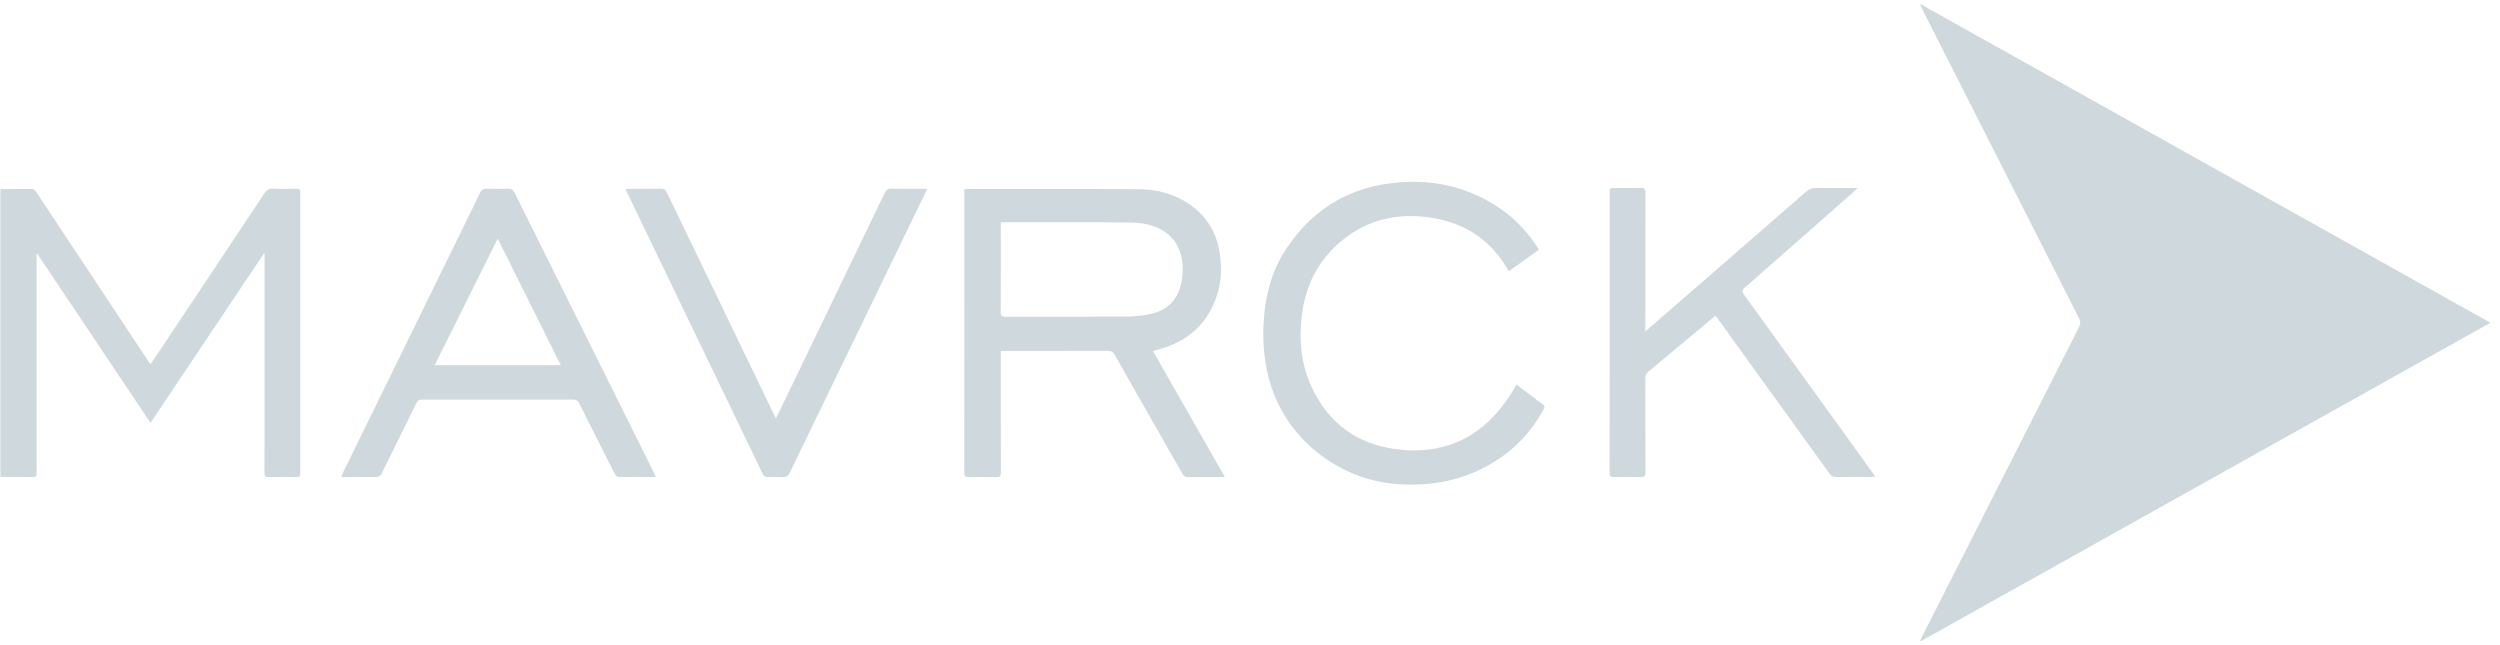
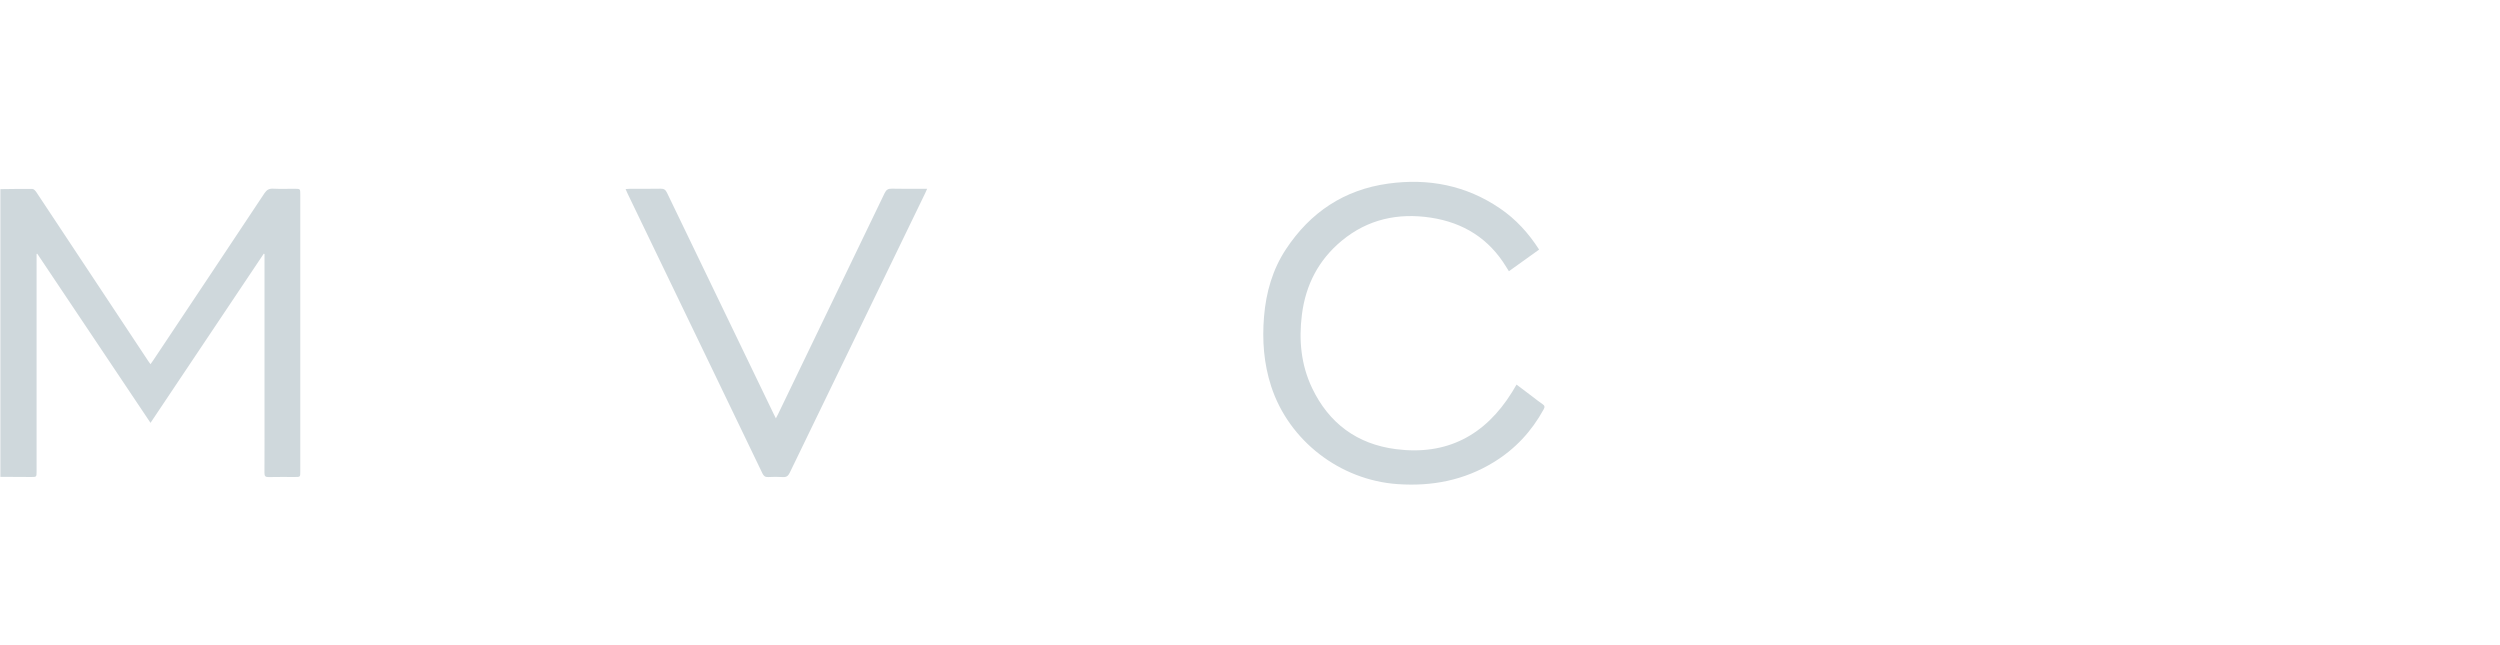
<svg xmlns="http://www.w3.org/2000/svg" xmlns:xlink="http://www.w3.org/1999/xlink" width="128" height="33" viewBox="0 0 128 33" version="1.1">
  <title>mavrck</title>
  <desc>Created using Figma</desc>
  <g id="Canvas" transform="translate(2978 -8609)">
    <g id="mavrck">
      <g id="Group">
        <g id="Vector">
          <use xlink:href="#path0_fill" transform="translate(-2977.98 8618.66)" fill="#CFD8DC" />
        </g>
        <g id="Vector">
          <use xlink:href="#path1_fill" transform="translate(-2879.69 8609.22)" fill="#CFD8DC" />
        </g>
        <g id="Vector">
          <use xlink:href="#path2_fill" transform="translate(-2928.63 8618.67)" fill="#CFD8DC" />
        </g>
        <g id="Vector">
          <use xlink:href="#path3_fill" transform="translate(-2960.53 8618.66)" fill="#CFD8DC" />
        </g>
        <g id="Vector">
          <use xlink:href="#path4_fill" transform="translate(-2895.59 8618.62)" fill="#CFD8DC" />
        </g>
        <g id="Vector">
          <use xlink:href="#path5_fill" transform="translate(-2913.32 8618.31)" fill="#CFD8DC" />
        </g>
        <g id="Vector">
          <use xlink:href="#path6_fill" transform="translate(-2945.97 8618.66)" fill="#CFD8DC" />
        </g>
      </g>
    </g>
  </g>
  <defs>
    <path id="path0_fill" fill-rule="evenodd" d="M 1.49714e-07 0.024C 0.548 0.018 1.097 0.006 1.646 0.015C 1.716 0.016 1.802 0.118 1.851 0.193C 3.03 1.966 4.204 3.742 5.379 5.517C 6.104 6.611 6.828 7.706 7.553 8.8C 7.589 8.854 7.627 8.906 7.684 8.987C 7.736 8.913 7.781 8.855 7.822 8.794C 9.723 5.942 11.627 3.09 13.521 0.233C 13.638 0.057 13.758 -0.009 13.965 0.001C 14.33 0.018 14.697 0.005 15.063 0.006C 15.354 0.006 15.354 0.006 15.354 0.287C 15.354 1.697 15.354 3.107 15.354 4.517C 15.354 7.841 15.354 11.164 15.354 14.488C 15.354 14.762 15.354 14.762 15.076 14.762C 14.632 14.762 14.187 14.755 13.742 14.766C 13.571 14.77 13.518 14.722 13.52 14.547C 13.527 13.372 13.523 12.197 13.523 11.021C 13.523 8.534 13.523 6.046 13.523 3.558C 13.523 3.487 13.523 3.416 13.523 3.346C 13.511 3.339 13.498 3.334 13.485 3.328C 11.561 6.202 9.636 9.077 7.686 11.99C 5.741 9.086 3.815 6.21 1.89 3.334C 1.878 3.336 1.866 3.338 1.853 3.34C 1.853 3.409 1.853 3.476 1.853 3.545C 1.853 7.188 1.853 10.831 1.853 14.475C 1.853 14.762 1.853 14.763 1.569 14.762C 1.046 14.76 0.523 14.757 0 14.754C 5.98716e-08 9.844 1.49714e-07 4.934 1.49714e-07 0.024Z" />
-     <path id="path1_fill" fill-rule="evenodd" d="M 0.037 3.08865e-07C 9.744 5.427 19.451 10.855 29.199 16.305C 19.45 21.755 9.742 27.182 0.035 32.609C 0.023 32.6 0.012 32.592 1.67679e-06 32.584C 0.038 32.505 0.074 32.426 0.113 32.348C 2.785 27.078 5.456 21.808 8.132 16.54C 8.219 16.37 8.219 16.241 8.133 16.07C 5.456 10.802 2.785 5.53 0.113 0.259C 0.075 0.184 0.039 0.109 0.002 0.034C 0.014 0.023 0.026 0.011 0.037 3.08865e-07Z" />
-     <path id="path2_fill" fill-rule="evenodd" d="M 9.66 8.299C 10.887 10.45 12.101 12.578 13.336 14.742C 13.234 14.749 13.168 14.757 13.101 14.757C 12.558 14.758 12.015 14.752 11.473 14.761C 11.32 14.764 11.24 14.711 11.166 14.581C 10.015 12.555 8.856 10.534 7.708 8.506C 7.614 8.34 7.512 8.288 7.326 8.289C 5.599 8.297 3.873 8.293 2.147 8.293C 2.063 8.293 1.98 8.293 1.87 8.293C 1.87 8.396 1.87 8.479 1.87 8.561C 1.87 10.546 1.866 12.53 1.875 14.514C 1.875 14.717 1.817 14.768 1.622 14.762C 1.158 14.748 0.693 14.75 0.229 14.762C 0.048 14.767 -0 14.71 1.93243e-06 14.531C 0.005 11.313 0.004 8.095 0.004 4.877C 0.004 3.343 0.004 1.809 0.004 0.274C 0.004 0.192 0.004 0.109 0.004 0.016C 0.086 0.01 0.143 0.001 0.2 0.001C 3.117 0.004 6.034 -0.01 8.95 0.018C 10.06 0.029 11.086 0.354 11.939 1.114C 12.61 1.713 12.967 2.469 13.088 3.344C 13.177 3.996 13.173 4.65 12.99 5.285C 12.532 6.878 11.458 7.834 9.869 8.244C 9.808 8.26 9.747 8.276 9.66 8.299ZM 1.87 1.712C 1.87 1.807 1.87 1.871 1.87 1.935C 1.87 3.398 1.874 4.86 1.865 6.322C 1.864 6.513 1.931 6.547 2.101 6.546C 4.155 6.542 6.208 6.549 8.262 6.538C 8.652 6.536 9.047 6.5 9.43 6.429C 10.227 6.28 10.808 5.848 11.056 5.048C 11.119 4.845 11.158 4.629 11.174 4.416C 11.257 3.301 10.862 2.342 9.735 1.928C 9.369 1.794 8.959 1.725 8.568 1.721C 6.41 1.701 4.251 1.711 2.093 1.711C 2.029 1.712 1.964 1.712 1.87 1.712Z" />
-     <path id="path3_fill" fill-rule="evenodd" d="M 16.104 14.75C 16.014 14.755 15.951 14.761 15.889 14.761C 15.352 14.762 14.816 14.757 14.28 14.765C 14.133 14.767 14.06 14.713 13.996 14.586C 13.394 13.384 12.783 12.187 12.181 10.985C 12.113 10.848 12.037 10.801 11.884 10.801C 9.301 10.806 6.717 10.806 4.134 10.801C 3.989 10.801 3.916 10.846 3.852 10.976C 3.265 12.171 2.669 13.361 2.084 14.557C 2.006 14.717 1.914 14.769 1.74 14.766C 1.172 14.755 0.604 14.762 -1.01805e-06 14.762C 0.037 14.671 0.059 14.606 0.088 14.546C 2.434 9.759 4.782 4.973 7.125 0.185C 7.193 0.045 7.273 -0.003 7.424 0.001C 7.79 0.012 8.157 0.014 8.523 0.001C 8.705 -0.006 8.8 0.053 8.882 0.218C 10.474 3.427 12.073 6.633 13.67 9.839C 14.447 11.398 15.223 12.958 15.999 14.518C 16.033 14.586 16.062 14.656 16.104 14.75ZM 11.241 9.037C 10.162 6.872 9.098 4.734 8.013 2.556C 6.927 4.737 5.863 6.875 4.786 9.037C 6.952 9.037 9.078 9.037 11.241 9.037Z" />
-     <path id="path4_fill" fill-rule="evenodd" d="M 1.834 7.345C 2.123 7.095 2.375 6.879 2.625 6.661C 5.096 4.514 7.569 2.368 10.035 0.215C 10.21 0.063 10.381 -0.005 10.612 0C 11.214 0.014 11.816 0.005 12.417 0.005C 12.488 0.005 12.559 0.005 12.694 0.005C 12.59 0.108 12.529 0.175 12.461 0.235C 10.617 1.859 8.774 3.484 6.926 5.102C 6.784 5.227 6.764 5.303 6.881 5.464C 9.057 8.468 11.225 11.477 13.396 14.486C 13.459 14.574 13.521 14.664 13.609 14.788C 13.499 14.794 13.432 14.8 13.364 14.801C 12.782 14.801 12.2 14.794 11.618 14.806C 11.446 14.809 11.346 14.749 11.249 14.614C 9.365 11.995 7.476 9.379 5.588 6.763C 5.539 6.695 5.49 6.628 5.434 6.551C 5.391 6.579 5.358 6.597 5.33 6.621C 4.217 7.551 3.105 8.483 1.988 9.409C 1.869 9.507 1.831 9.61 1.831 9.759C 1.836 11.358 1.83 12.958 1.839 14.557C 1.84 14.762 1.778 14.811 1.584 14.805C 1.133 14.792 0.681 14.793 0.231 14.805C 0.05 14.81 -0.001 14.754 5.01107e-06 14.575C 0.006 12.603 0.004 10.631 0.004 8.66C 0.003 5.865 0.003 3.071 0.004 0.277C 0.004 0.005 0.004 0.005 0.282 0.005C 0.72 0.005 1.159 0.014 1.597 0.001C 1.785 -0.005 1.839 0.051 1.838 0.241C 1.832 2.513 1.834 4.785 1.834 7.056C 1.834 7.135 1.834 7.213 1.834 7.345Z" />
    <path id="path5_fill" fill-rule="evenodd" d="M 14.122 3.469C 13.599 3.843 13.097 4.203 12.576 4.577C 12.525 4.495 12.484 4.431 12.444 4.366C 11.56 2.907 10.249 2.088 8.579 1.834C 6.896 1.579 5.35 1.914 4.019 3.014C 2.831 3.997 2.171 5.273 1.978 6.796C 1.813 8.098 1.93 9.368 2.501 10.562C 3.363 12.365 4.803 13.429 6.786 13.686C 9.4 14.025 11.363 12.979 12.737 10.767C 12.812 10.647 12.882 10.524 12.967 10.381C 13.264 10.606 13.544 10.817 13.825 11.029C 13.981 11.147 14.133 11.273 14.296 11.38C 14.415 11.459 14.421 11.528 14.354 11.651C 13.738 12.776 12.896 13.682 11.799 14.354C 10.284 15.282 8.64 15.599 6.879 15.477C 3.934 15.273 1.314 13.264 0.404 10.469C 0.025 9.304 -0.063 8.108 0.039 6.892C 0.143 5.656 0.474 4.489 1.161 3.449C 2.407 1.561 4.14 0.401 6.4 0.09C 8.459 -0.193 10.383 0.179 12.119 1.36C 12.93 1.911 13.579 2.621 14.122 3.469Z" />
    <path id="path6_fill" fill-rule="evenodd" d="M 15.44 0.005C 15.392 0.111 15.366 0.176 15.335 0.24C 13.024 5.008 10.711 9.775 8.404 14.545C 8.325 14.71 8.234 14.778 8.05 14.766C 7.802 14.75 7.552 14.752 7.304 14.765C 7.149 14.774 7.073 14.716 7.007 14.579C 6.169 12.831 5.326 11.086 4.485 9.34C 3.025 6.313 1.565 3.286 0.106 0.259C 0.073 0.19 0.044 0.119 2.39542e-07 0.02C 0.092 0.014 0.159 0.006 0.227 0.006C 0.75 0.004 1.273 0.012 1.797 0.001C 1.968 -0.003 2.048 0.059 2.12 0.209C 3.939 3.99 5.764 7.768 7.588 11.546C 7.619 11.609 7.65 11.671 7.695 11.76C 7.741 11.672 7.775 11.611 7.805 11.548C 9.626 7.776 11.448 4.004 13.263 0.228C 13.348 0.053 13.444 -0.005 13.634 0C 14.15 0.014 14.668 0.005 15.184 0.005C 15.255 0.005 15.325 0.005 15.44 0.005Z" />
  </defs>
</svg>